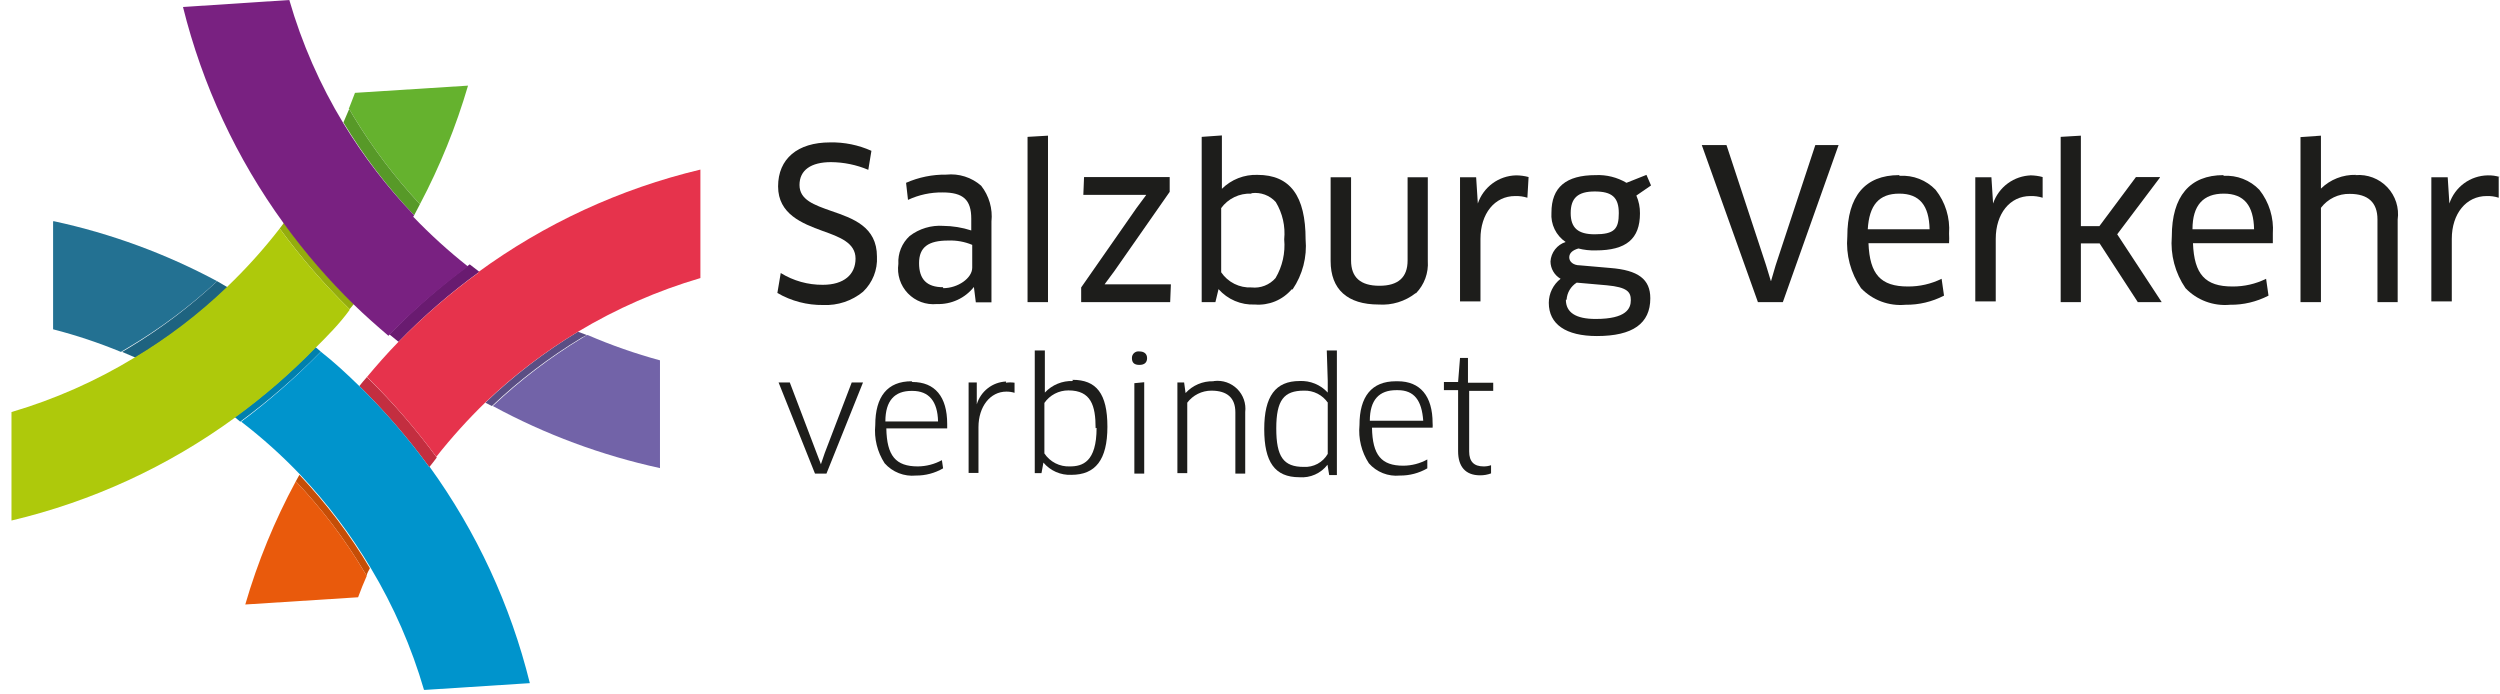
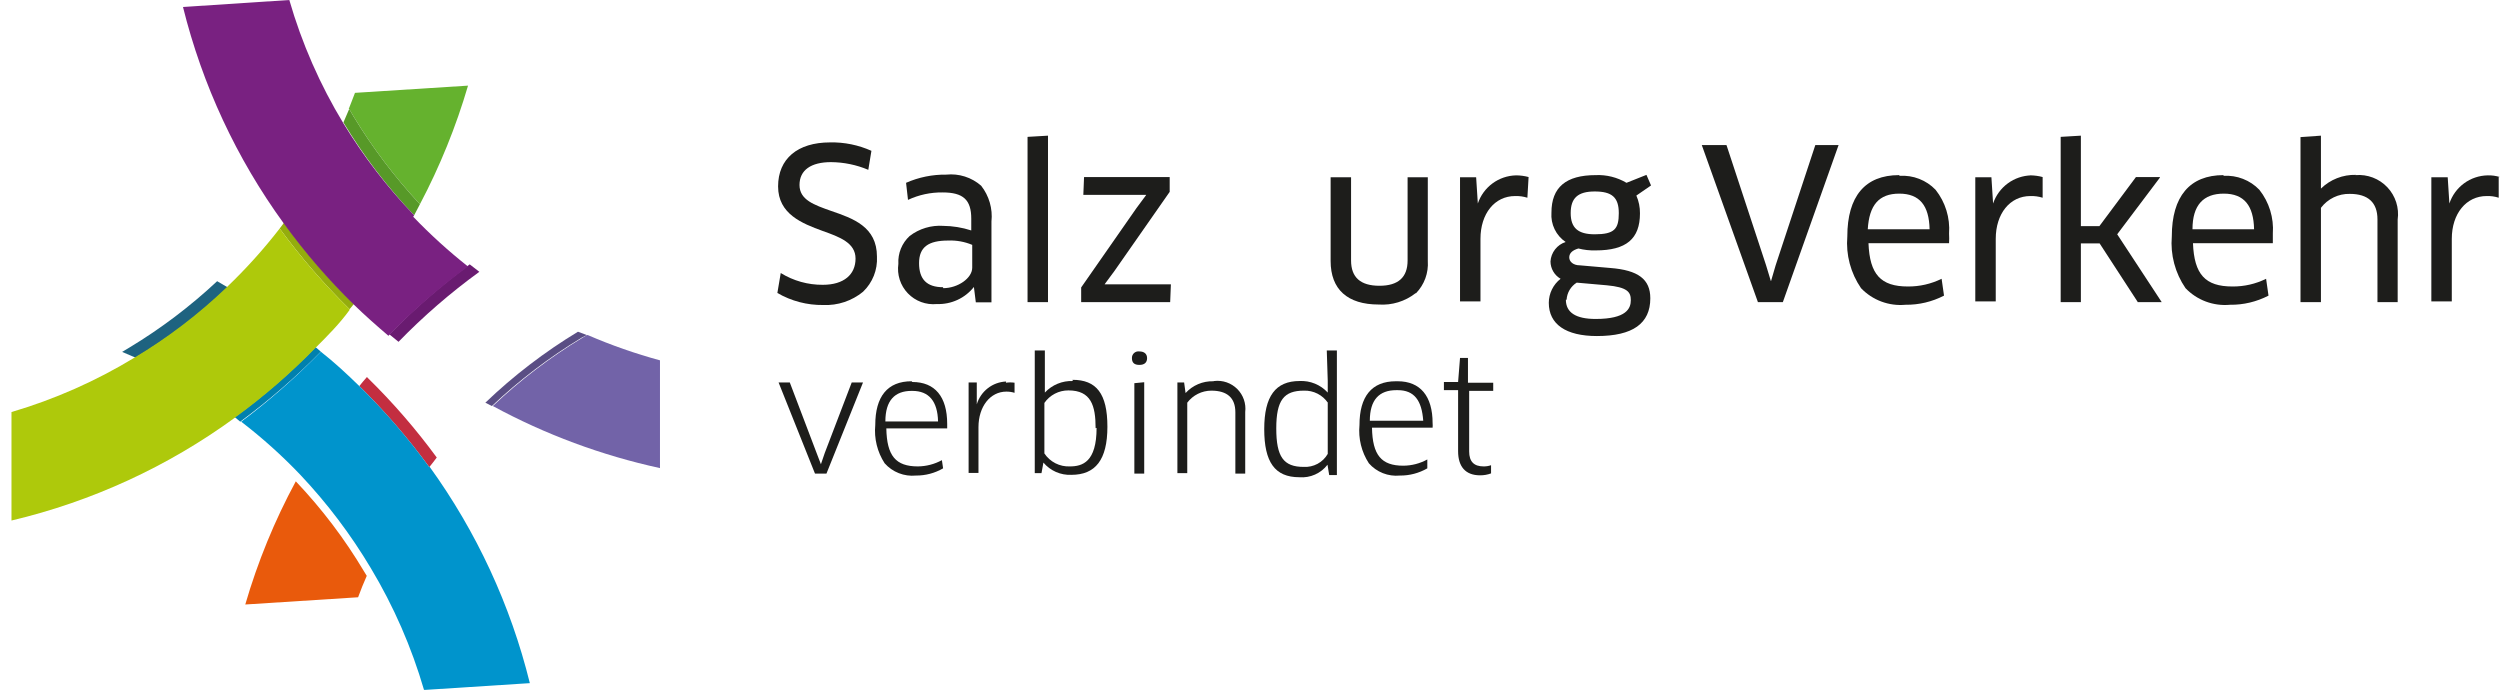
<svg xmlns="http://www.w3.org/2000/svg" width="216" height="60" viewBox="0 0 216 60" fill="none">
  <path d="M74.564 25.21C74.972 24.821 75.29 24.348 75.499 23.825C75.707 23.301 75.799 22.738 75.769 22.175C75.769 19.578 73.691 18.871 71.82 18.227C70.345 17.707 69.077 17.271 69.077 15.982C69.077 14.694 70.075 14.008 71.8 14.008C72.907 14.016 74.001 14.242 75.021 14.673V14.673L75.291 13.031C74.168 12.527 72.947 12.278 71.716 12.304C68.911 12.304 67.227 13.717 67.227 16.107C67.227 18.497 69.306 19.307 71.072 19.952C72.527 20.471 73.919 20.97 73.919 22.342C73.919 23.713 72.922 24.607 71.093 24.607C69.809 24.617 68.548 24.264 67.456 23.589V23.589L67.165 25.314C68.37 26.013 69.742 26.372 71.135 26.353C72.379 26.406 73.6 25.999 74.564 25.21Z" fill="#1D1D1B" />
  <path d="M81.506 19.515C80.462 19.442 79.428 19.753 78.596 20.388C78.265 20.692 78.005 21.066 77.836 21.483C77.667 21.9 77.593 22.35 77.619 22.799C77.554 23.257 77.594 23.724 77.736 24.165C77.877 24.606 78.118 25.009 78.438 25.343C78.758 25.677 79.15 25.934 79.585 26.095C80.019 26.255 80.484 26.315 80.945 26.27C81.556 26.291 82.165 26.169 82.721 25.913C83.277 25.657 83.765 25.273 84.145 24.794V24.794L84.311 26.124H85.662V19.141C85.779 18.032 85.459 16.921 84.769 16.044C84.359 15.686 83.88 15.416 83.362 15.252C82.843 15.087 82.296 15.031 81.755 15.088C80.561 15.072 79.377 15.313 78.284 15.795V15.795L78.451 17.27C79.386 16.831 80.41 16.611 81.443 16.626C83.231 16.626 83.917 17.27 83.917 18.892V19.91C83.131 19.655 82.311 19.522 81.485 19.515H81.506ZM81.485 24.815C80.072 24.815 79.407 24.129 79.407 22.736C79.407 21.344 80.217 20.783 81.921 20.783C82.633 20.753 83.343 20.881 84 21.157V23.131C84 24.025 82.773 24.898 81.485 24.898" fill="#1D1D1B" />
  <path d="M90.547 11.721L88.78 11.825V26.103H90.547V11.721Z" fill="#1D1D1B" />
  <path d="M95.45 24.545L96.281 23.423L101.04 16.606L101.061 16.585V15.296H93.662L93.6 16.834H99.025V16.855L98.193 17.977L93.413 24.836V26.104H101.103L101.165 24.566H95.45V24.545Z" fill="#1D1D1B" />
-   <path d="M111.682 25.002C112.543 23.733 112.94 22.206 112.804 20.679C112.804 16.938 111.474 15.109 108.648 15.109C108.08 15.089 107.514 15.186 106.985 15.393C106.456 15.6 105.975 15.914 105.572 16.314V11.701L103.826 11.825V26.103H105.011L105.281 24.981C105.672 25.423 106.156 25.772 106.699 26.002C107.242 26.232 107.83 26.338 108.419 26.311C109.015 26.36 109.614 26.266 110.166 26.039C110.719 25.811 111.21 25.456 111.599 25.002H111.682ZM108.149 16.689C108.532 16.639 108.921 16.684 109.283 16.817C109.645 16.951 109.969 17.171 110.227 17.457C110.812 18.424 111.068 19.555 110.955 20.679C111.063 21.845 110.802 23.016 110.207 24.025C109.951 24.317 109.629 24.544 109.267 24.685C108.905 24.826 108.514 24.878 108.128 24.835C107.616 24.86 107.106 24.752 106.648 24.523C106.189 24.294 105.797 23.95 105.51 23.526V17.977C105.807 17.572 106.199 17.245 106.652 17.028C107.105 16.811 107.605 16.708 108.107 16.73" fill="#1D1D1B" />
  <path d="M122.344 25.335C122.7 24.968 122.974 24.53 123.15 24.051C123.325 23.571 123.398 23.059 123.362 22.55V15.317H121.616V22.508C121.616 23.963 120.806 24.69 119.185 24.69C117.543 24.69 116.732 23.963 116.732 22.508V15.317H114.966V22.55C114.966 25.002 116.421 26.311 119.122 26.311C120.266 26.389 121.399 26.041 122.302 25.335" fill="#1D1D1B" />
  <path d="M130.989 15.151C130.255 15.168 129.544 15.41 128.953 15.845C128.362 16.28 127.919 16.887 127.684 17.582L127.539 15.317H126.146V26.041H127.913V20.638C127.913 18.455 129.139 16.938 130.906 16.938C131.265 16.927 131.623 16.976 131.966 17.084V17.084L132.07 15.296C131.717 15.201 131.354 15.152 130.989 15.151" fill="#1D1D1B" />
  <path d="M140.529 15.795C139.726 15.319 138.802 15.088 137.869 15.13C135.292 15.13 134.045 16.19 134.045 18.372C134.008 18.865 134.102 19.36 134.317 19.805C134.532 20.25 134.861 20.631 135.271 20.908C134.909 21.024 134.59 21.247 134.357 21.547C134.123 21.848 133.985 22.211 133.962 22.591C133.965 22.895 134.047 23.193 134.2 23.455C134.353 23.718 134.572 23.936 134.835 24.087C134.518 24.334 134.262 24.649 134.086 25.009C133.909 25.369 133.817 25.765 133.816 26.166C133.816 28.015 135.292 29.034 137.973 29.034C141.07 29.034 142.587 27.953 142.587 25.771C142.587 24.129 141.548 23.339 139.116 23.152L136.497 22.924C135.936 22.924 135.583 22.612 135.583 22.238C135.583 21.864 135.874 21.614 136.373 21.469C136.861 21.594 137.365 21.65 137.869 21.635C140.509 21.635 141.693 20.637 141.693 18.434C141.699 17.906 141.593 17.381 141.381 16.897L142.649 16.024L142.254 15.109L140.529 15.795ZM135.354 25.896C135.372 25.598 135.46 25.309 135.612 25.052C135.764 24.795 135.975 24.579 136.227 24.42L138.825 24.649C140.612 24.815 140.903 25.231 140.903 25.937C140.903 26.644 140.529 27.558 137.869 27.558C136.144 27.558 135.292 26.997 135.292 25.896H135.354ZM137.786 20.243C136.352 20.243 135.708 19.702 135.708 18.414C135.708 17.125 136.31 16.543 137.786 16.543C139.262 16.543 139.864 17.042 139.864 18.414C139.864 19.785 139.49 20.243 137.786 20.243Z" fill="#1D1D1B" />
  <path d="M153.415 22.924L153.02 24.274H152.999L152.583 22.903L149.175 12.553L149.154 12.532H147.034L151.877 26.083V26.103H154.038L158.839 12.574L158.86 12.532H156.844L153.415 22.924Z" fill="#1D1D1B" />
  <path d="M164.076 15.13C161.146 15.13 159.608 16.959 159.608 20.43C159.476 22.011 159.894 23.59 160.793 24.898C161.284 25.411 161.885 25.807 162.551 26.055C163.217 26.303 163.93 26.398 164.637 26.332C165.794 26.345 166.936 26.074 167.963 25.542V25.542L167.755 24.087C166.85 24.532 165.854 24.76 164.845 24.753C162.497 24.753 161.541 23.713 161.437 21.012H168.399C168.415 20.735 168.415 20.457 168.399 20.18C168.497 18.818 168.082 17.469 167.235 16.398C166.838 15.984 166.355 15.662 165.82 15.454C165.285 15.245 164.711 15.156 164.139 15.192L164.076 15.13ZM166.778 19.806H161.375C161.499 17.728 162.331 16.73 164.097 16.73C165.864 16.73 166.674 17.77 166.716 19.806" fill="#1D1D1B" />
  <path d="M175.507 15.151C174.774 15.168 174.063 15.41 173.472 15.845C172.88 16.28 172.438 16.887 172.203 17.582L172.058 15.317H170.665V26.041H172.432V20.638C172.432 18.455 173.658 16.938 175.424 16.938C175.783 16.927 176.142 16.976 176.484 17.084V17.084V15.296C176.132 15.201 175.769 15.152 175.404 15.151" fill="#1D1D1B" />
  <path d="M186.605 15.358L186.625 15.296H184.547L181.388 19.536H179.788V11.721L178.042 11.825V26.103H179.788V21.032H181.409L184.693 26.082V26.103H186.771L182.926 20.242L186.605 15.358Z" fill="#1D1D1B" />
  <path d="M192.112 15.13C189.203 15.13 187.644 16.959 187.644 20.43C187.512 22.011 187.93 23.59 188.829 24.898C189.32 25.411 189.921 25.807 190.587 26.055C191.253 26.303 191.966 26.398 192.674 26.332C193.83 26.347 194.972 26.075 195.999 25.542V25.542L195.791 24.087C194.887 24.535 193.89 24.762 192.881 24.753C190.533 24.753 189.577 23.713 189.473 21.012H196.373C196.373 20.866 196.373 20.513 196.373 20.18C196.471 18.818 196.056 17.469 195.209 16.398C194.812 15.984 194.329 15.662 193.794 15.454C193.259 15.245 192.685 15.156 192.112 15.192V15.13ZM194.752 19.806H189.431C189.431 17.728 190.367 16.73 192.133 16.73C193.9 16.73 194.71 17.77 194.752 19.806" fill="#1D1D1B" />
  <path d="M203.543 15.109C202.987 15.095 202.434 15.192 201.916 15.396C201.398 15.599 200.927 15.905 200.529 16.294V11.721L198.763 11.846V26.103H200.529V17.956C200.819 17.572 201.197 17.262 201.631 17.052C202.064 16.843 202.542 16.739 203.023 16.751C204.603 16.751 205.413 17.499 205.413 18.954V26.103H207.159V18.975C207.229 18.471 207.186 17.958 207.031 17.474C206.876 16.99 206.614 16.547 206.265 16.178C205.916 15.808 205.488 15.523 205.013 15.341C204.538 15.16 204.029 15.088 203.522 15.13" fill="#1D1D1B" />
  <path d="M215.991 15.296C215.649 15.19 215.29 15.14 214.932 15.151C214.197 15.165 213.485 15.406 212.893 15.841C212.301 16.277 211.859 16.885 211.627 17.582L211.482 15.317H210.068V26.041H211.835V20.637C211.835 18.455 213.082 16.938 214.848 16.938C215.201 16.926 215.552 16.975 215.888 17.084V17.084V15.296H215.991Z" fill="#1D1D1B" />
  <path d="M71.26 39.134L70.927 40.111L70.553 39.134L68.246 33.066V33.045H67.269L70.408 40.901L70.428 40.921H71.405L74.564 33.045H73.588L71.26 39.134Z" fill="#1D1D1B" />
  <path d="M78.761 32.941C76.683 32.941 75.623 34.251 75.623 36.724C75.512 37.885 75.797 39.05 76.434 40.028C76.769 40.405 77.188 40.698 77.658 40.882C78.127 41.066 78.634 41.137 79.136 41.088C79.96 41.094 80.771 40.879 81.484 40.465V40.465L81.38 39.758C80.742 40.106 80.028 40.291 79.302 40.298C77.39 40.298 76.621 39.384 76.579 37.015H81.837C81.837 37.015 81.837 36.744 81.837 36.62C81.837 34.271 80.777 33.004 78.824 33.004L78.761 32.941ZM78.824 33.773C80.258 33.773 81.006 34.666 81.048 36.412H76.496C76.496 34.604 77.307 33.773 78.761 33.773" fill="#1D1D1B" />
  <path d="M86.93 32.962C86.354 32.986 85.8 33.189 85.346 33.543C84.891 33.897 84.558 34.384 84.394 34.936V33.045H83.688V40.86H84.54V36.911C84.54 35.123 85.558 33.835 86.95 33.835C87.19 33.834 87.428 33.869 87.657 33.939V33.066C87.409 33.031 87.157 33.031 86.909 33.066" fill="#1D1D1B" />
  <path d="M92.687 32.92C92.237 32.904 91.789 32.985 91.373 33.157C90.957 33.329 90.583 33.588 90.276 33.918V30.281H89.403V40.88H89.985L90.151 39.966C90.445 40.316 90.815 40.593 91.233 40.777C91.651 40.961 92.106 41.046 92.562 41.026C94.641 41.026 95.68 39.737 95.68 36.869C95.68 34.001 94.724 32.816 92.666 32.816L92.687 32.92ZM94.745 36.973C94.745 39.924 93.518 40.298 92.438 40.298C92.005 40.317 91.575 40.223 91.189 40.027C90.803 39.83 90.474 39.537 90.235 39.176V34.812C90.467 34.476 90.778 34.203 91.14 34.014C91.502 33.826 91.905 33.729 92.313 33.731C94.266 33.731 94.661 35.04 94.661 36.994" fill="#1D1D1B" />
  <path d="M98.443 30.364C98.361 30.351 98.277 30.357 98.197 30.381C98.118 30.405 98.044 30.447 97.983 30.502C97.921 30.558 97.873 30.627 97.841 30.703C97.809 30.78 97.794 30.863 97.799 30.946C97.799 31.341 98.006 31.528 98.443 31.528C98.879 31.528 99.108 31.32 99.108 30.946C99.108 30.572 98.858 30.364 98.443 30.364Z" fill="#1D1D1B" />
  <path d="M98.008 40.922H98.86V33.024L98.008 33.107V40.922Z" fill="#1D1D1B" />
  <path d="M104.823 32.941C104.375 32.929 103.93 33.014 103.517 33.19C103.105 33.365 102.735 33.628 102.433 33.959L102.308 33.045H101.727V40.88H102.579V34.791C102.822 34.469 103.136 34.208 103.496 34.028C103.857 33.848 104.254 33.753 104.657 33.752C106.029 33.752 106.735 34.375 106.735 35.622V40.922H107.587V35.601C107.631 35.239 107.591 34.871 107.472 34.526C107.353 34.181 107.157 33.867 106.898 33.609C106.64 33.351 106.327 33.155 105.982 33.035C105.637 32.916 105.269 32.877 104.906 32.92" fill="#1D1D1B" />
  <path d="M114.717 32.9V33.918C114.41 33.584 114.033 33.321 113.612 33.148C113.192 32.976 112.739 32.898 112.286 32.92C110.207 32.92 109.23 34.23 109.23 37.077C109.23 39.924 110.145 41.233 112.265 41.233C112.728 41.271 113.193 41.191 113.618 41.002C114.043 40.814 114.413 40.522 114.696 40.153L114.842 41.047H115.507V30.281H114.634L114.717 32.9ZM114.717 34.812V39.218C114.509 39.579 114.205 39.876 113.838 40.074C113.47 40.272 113.055 40.364 112.639 40.34C110.893 40.34 110.27 39.467 110.27 37.015C110.27 34.562 110.935 33.752 112.66 33.752C113.067 33.738 113.472 33.828 113.836 34.014C114.199 34.199 114.51 34.474 114.738 34.812" fill="#1D1D1B" />
  <path d="M120.597 32.941C118.519 32.941 117.459 34.251 117.459 36.724C117.348 37.885 117.633 39.05 118.27 40.028C118.6 40.405 119.016 40.697 119.482 40.882C119.948 41.066 120.452 41.137 120.951 41.088C121.782 41.096 122.6 40.881 123.32 40.465V40.465V39.696C122.684 40.048 121.969 40.233 121.242 40.236C119.35 40.236 118.581 39.322 118.54 36.952H123.777C123.789 36.821 123.789 36.689 123.777 36.557C123.777 34.209 122.697 32.941 120.764 32.941H120.597ZM120.764 33.71C122.198 33.71 122.842 34.604 122.967 36.35H118.353C118.353 34.541 119.163 33.71 120.639 33.71" fill="#1D1D1B" />
  <path d="M126.832 30.925H126.146L125.98 33.003H124.754V33.71H125.98V38.989C125.98 40.298 126.604 41.067 127.871 41.067C128.198 41.072 128.522 41.015 128.827 40.901V40.901V40.194C128.62 40.266 128.402 40.301 128.183 40.298C127.352 40.298 126.936 39.882 126.936 39.009V33.772H129.014V33.066H126.832V30.925Z" fill="#1D1D1B" />
  <path d="M50.706 28.951L49.937 28.66C47.053 30.404 44.37 32.46 41.935 34.791L42.497 35.082C44.862 32.842 47.461 30.863 50.249 29.179L50.706 28.951Z" fill="#5A4E84" />
-   <path d="M31.688 49.754C31.688 49.526 31.875 49.297 31.958 49.089C30.229 46.187 28.187 43.482 25.868 41.026L25.557 41.587C27.808 43.957 29.788 46.571 31.459 49.38L31.688 49.754Z" fill="#C54E07" />
  <path d="M31.459 49.38C29.788 46.571 27.808 43.957 25.557 41.587C23.729 44.969 22.266 48.536 21.192 52.228L30.94 51.604C31.168 50.981 31.418 50.357 31.688 49.754L31.459 49.38Z" fill="#E95A0C" />
  <path d="M31.709 32.567C31.48 32.837 31.252 33.086 31.044 33.356C33.246 35.524 35.269 37.866 37.092 40.36C37.3 40.09 37.528 39.82 37.736 39.529C35.933 37.069 33.931 34.761 31.751 32.629L31.709 32.567Z" fill="#C32E40" />
-   <path d="M4.587 19.12V28.452C6.584 28.965 8.542 29.618 10.448 30.405L11.071 30.031C13.83 28.396 16.407 26.473 18.761 24.295C14.335 21.923 9.599 20.181 4.691 19.12" fill="#237192" />
  <path d="M19.613 24.794L18.761 24.295C16.44 26.467 13.898 28.39 11.175 30.031L10.552 30.405L11.716 30.904C14.604 29.174 17.288 27.125 19.717 24.794" fill="#1E6380" />
  <path d="M27.72 30.385L27.262 29.99C25.112 32.202 22.776 34.226 20.279 36.038L20.757 36.432C23.227 34.61 25.547 32.594 27.699 30.405L27.72 30.385Z" fill="#0080AE" />
  <path d="M37.091 40.361C35.274 37.861 33.251 35.519 31.043 33.357C29.983 32.318 28.861 31.279 27.718 30.385C25.587 32.578 23.287 34.601 20.839 36.433C22.659 37.83 24.368 39.365 25.951 41.026C28.27 43.483 30.312 46.187 32.041 49.09C34.016 52.384 35.559 55.918 36.634 59.606H36.738L45.778 59.024C44.117 52.291 41.174 45.94 37.112 40.319" fill="#0094CC" />
  <path d="M33.643 28.888L34.432 29.533C36.582 27.32 38.919 25.297 41.415 23.485L40.584 22.84C38.131 24.644 35.831 26.646 33.705 28.826" fill="#691B70" />
  <path d="M50.704 28.951L50.33 29.179C47.542 30.863 44.943 32.842 42.578 35.081C47.116 37.54 51.979 39.346 57.022 40.444V31.133C54.895 30.555 52.811 29.826 50.787 28.951" fill="#7263A8" />
-   <path d="M41.353 23.547C38.856 25.359 36.52 27.383 34.37 29.595C33.435 30.551 32.562 31.549 31.71 32.567C33.885 34.705 35.886 37.012 37.696 39.467C39.017 37.795 40.447 36.212 41.977 34.728C44.401 32.422 47.07 30.387 49.937 28.66C53.251 26.671 56.806 25.114 60.515 24.025V14.652C53.572 16.307 47.029 19.331 41.27 23.547" fill="#E6334C" />
  <path d="M30.171 9.415L30.546 10.059C32.192 12.778 34.114 15.32 36.282 17.645C38.006 14.377 39.399 10.945 40.438 7.399L30.67 8.022C30.483 8.5 30.317 8.958 30.13 9.415" fill="#65B22E" />
  <path d="M30.171 9.415L29.672 10.579C31.408 13.469 33.457 16.159 35.782 18.601L36.281 17.645C34.114 15.32 32.191 12.778 30.545 10.059L30.171 9.415Z" fill="#579928" />
  <path d="M30.213 26.706L30.587 26.249C28.369 24.096 26.346 21.753 24.539 19.245L24.165 19.744C25.974 22.218 27.983 24.539 30.171 26.685L30.213 26.706Z" fill="#94AC0D" />
  <path d="M35.783 18.601C33.463 16.185 31.414 13.523 29.673 10.662C27.65 7.33 26.078 3.745 24.997 0V0L15.81 0.603C17.481 7.34 20.438 13.692 24.519 19.307C26.331 21.81 28.355 24.153 30.566 26.311C31.523 27.247 32.541 28.14 33.559 29.013C35.685 26.833 37.986 24.831 40.438 23.027C38.762 21.704 37.179 20.267 35.7 18.725" fill="#792181" />
  <path d="M30.172 26.685C27.983 24.539 25.974 22.218 24.165 19.744C22.776 21.538 21.254 23.226 19.614 24.794C17.185 27.125 14.501 29.175 11.612 30.904C8.291 32.923 4.721 34.502 0.992 35.601V44.974C7.947 43.327 14.503 40.31 20.279 36.1C22.776 34.288 25.112 32.265 27.262 30.052C28.301 29.013 29.34 27.974 30.213 26.768L30.172 26.685Z" fill="#AEC90B" />
</svg>